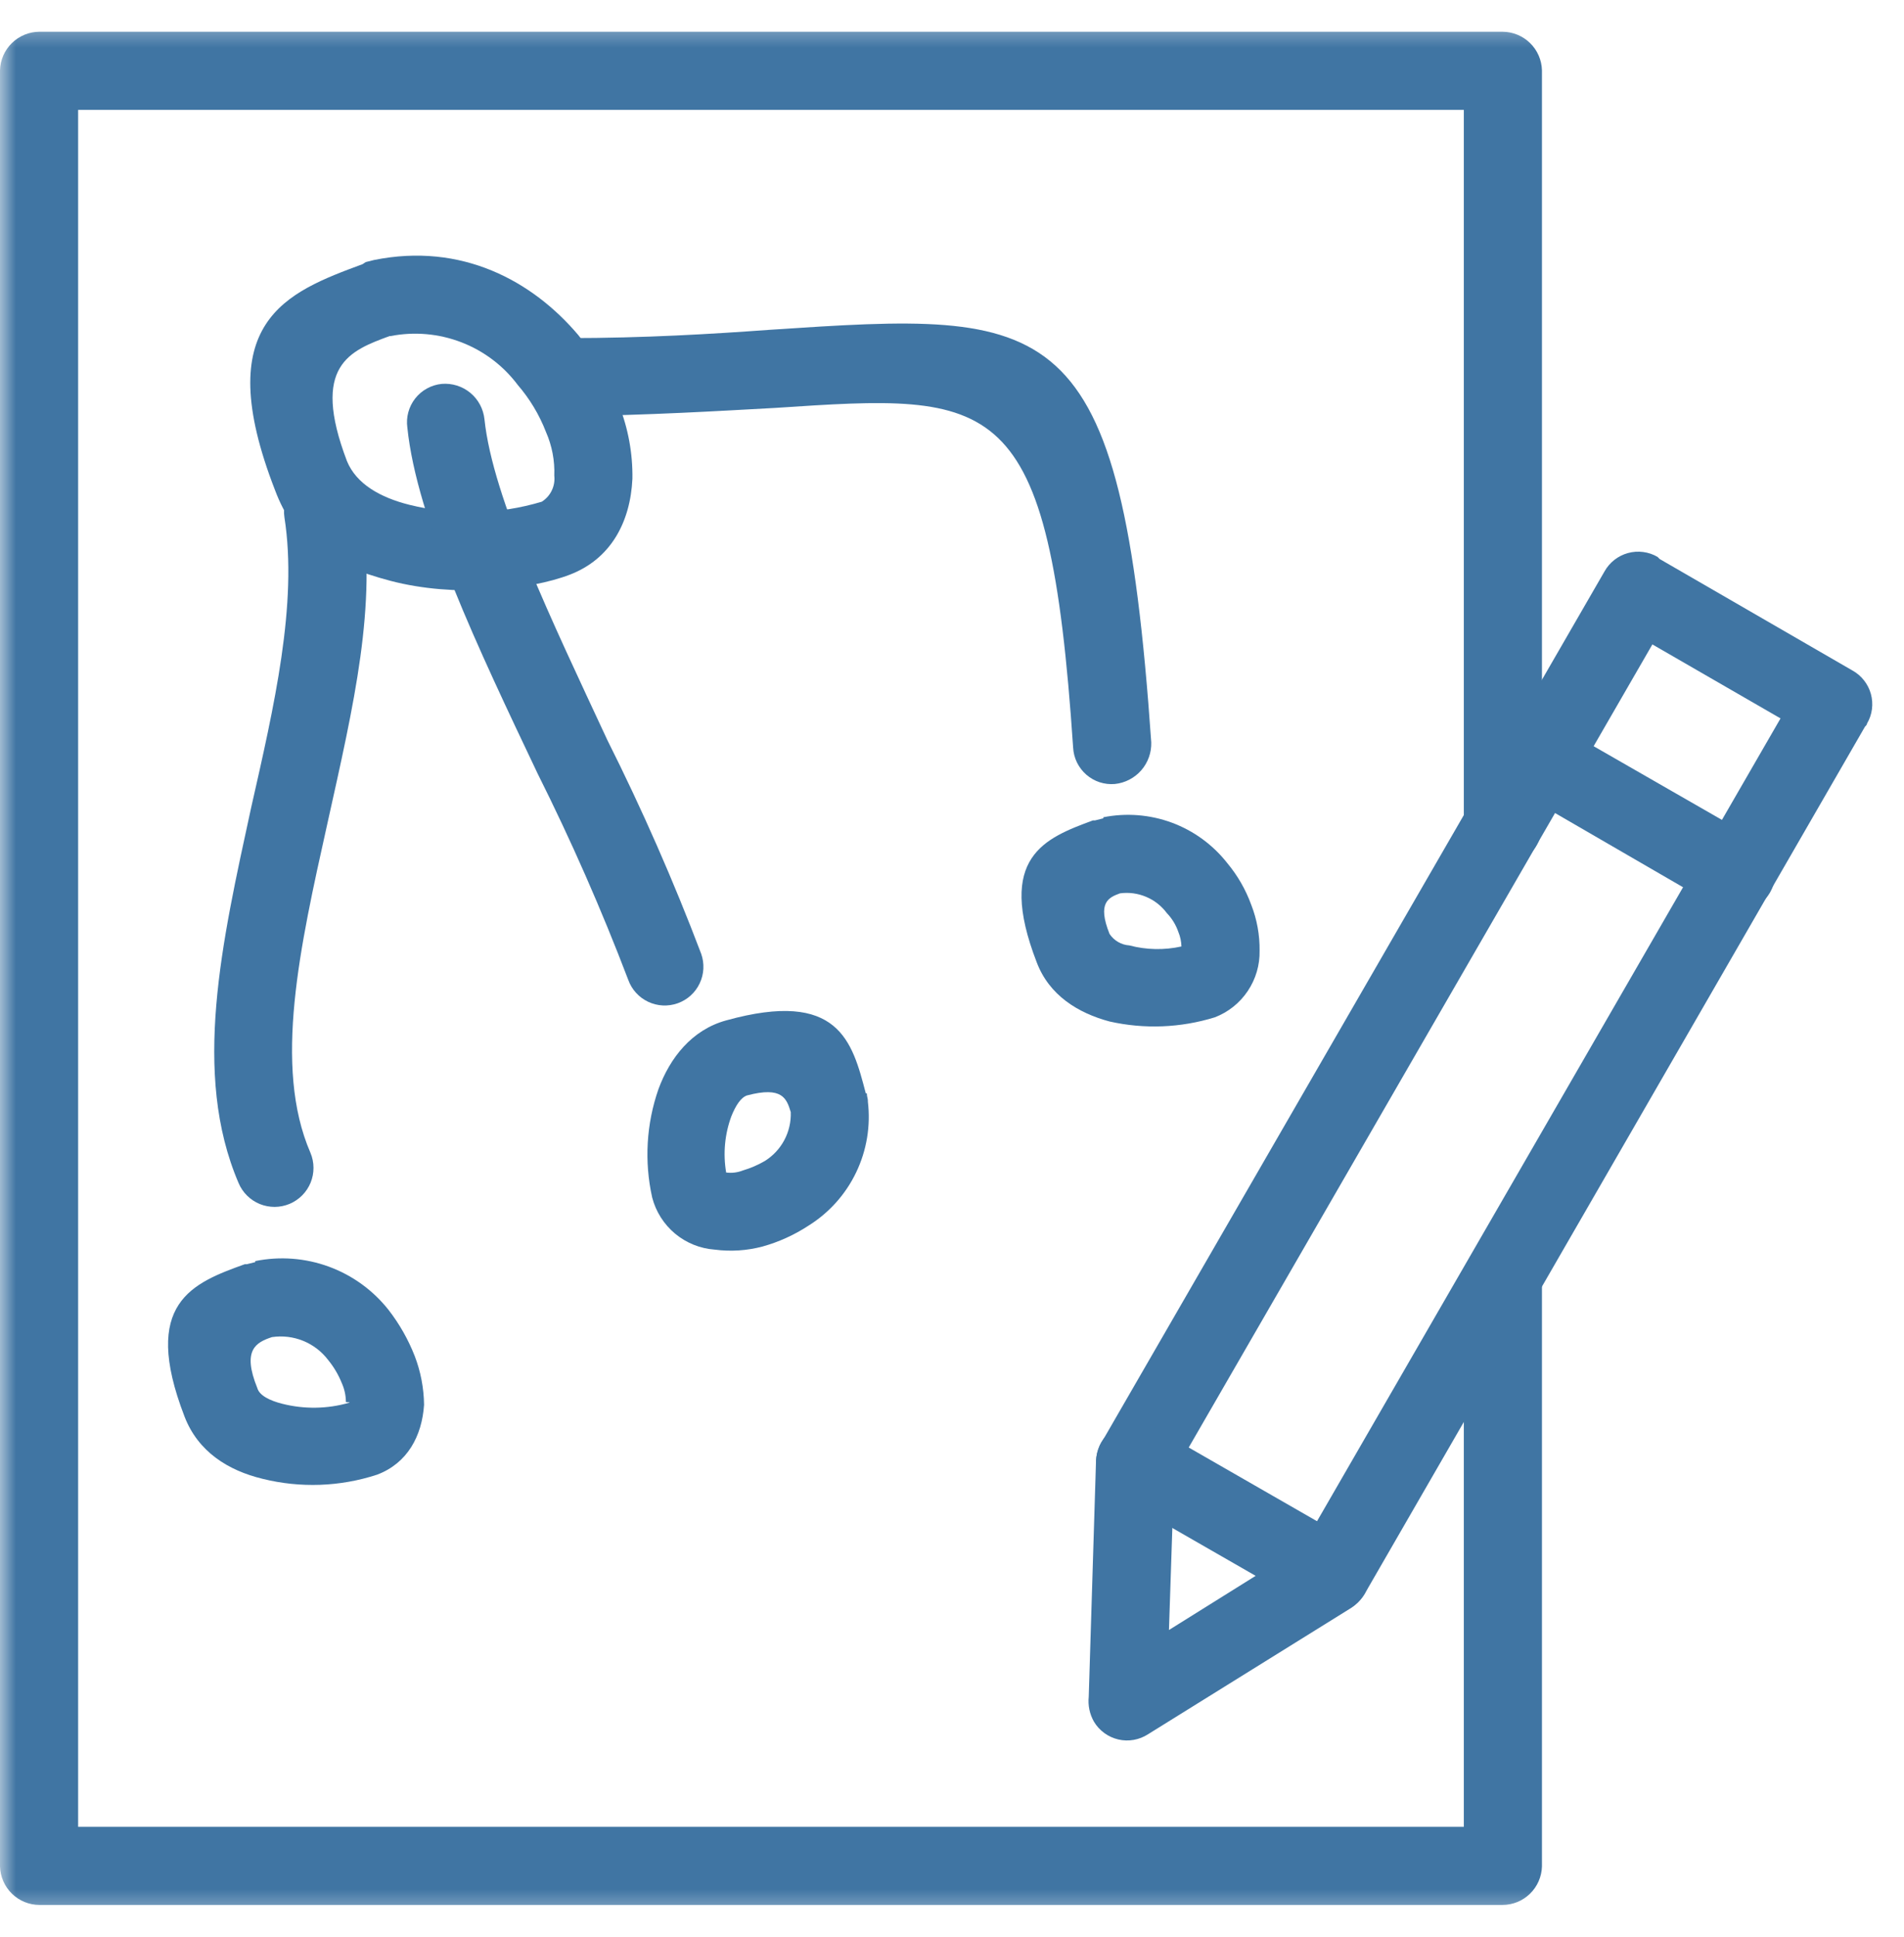
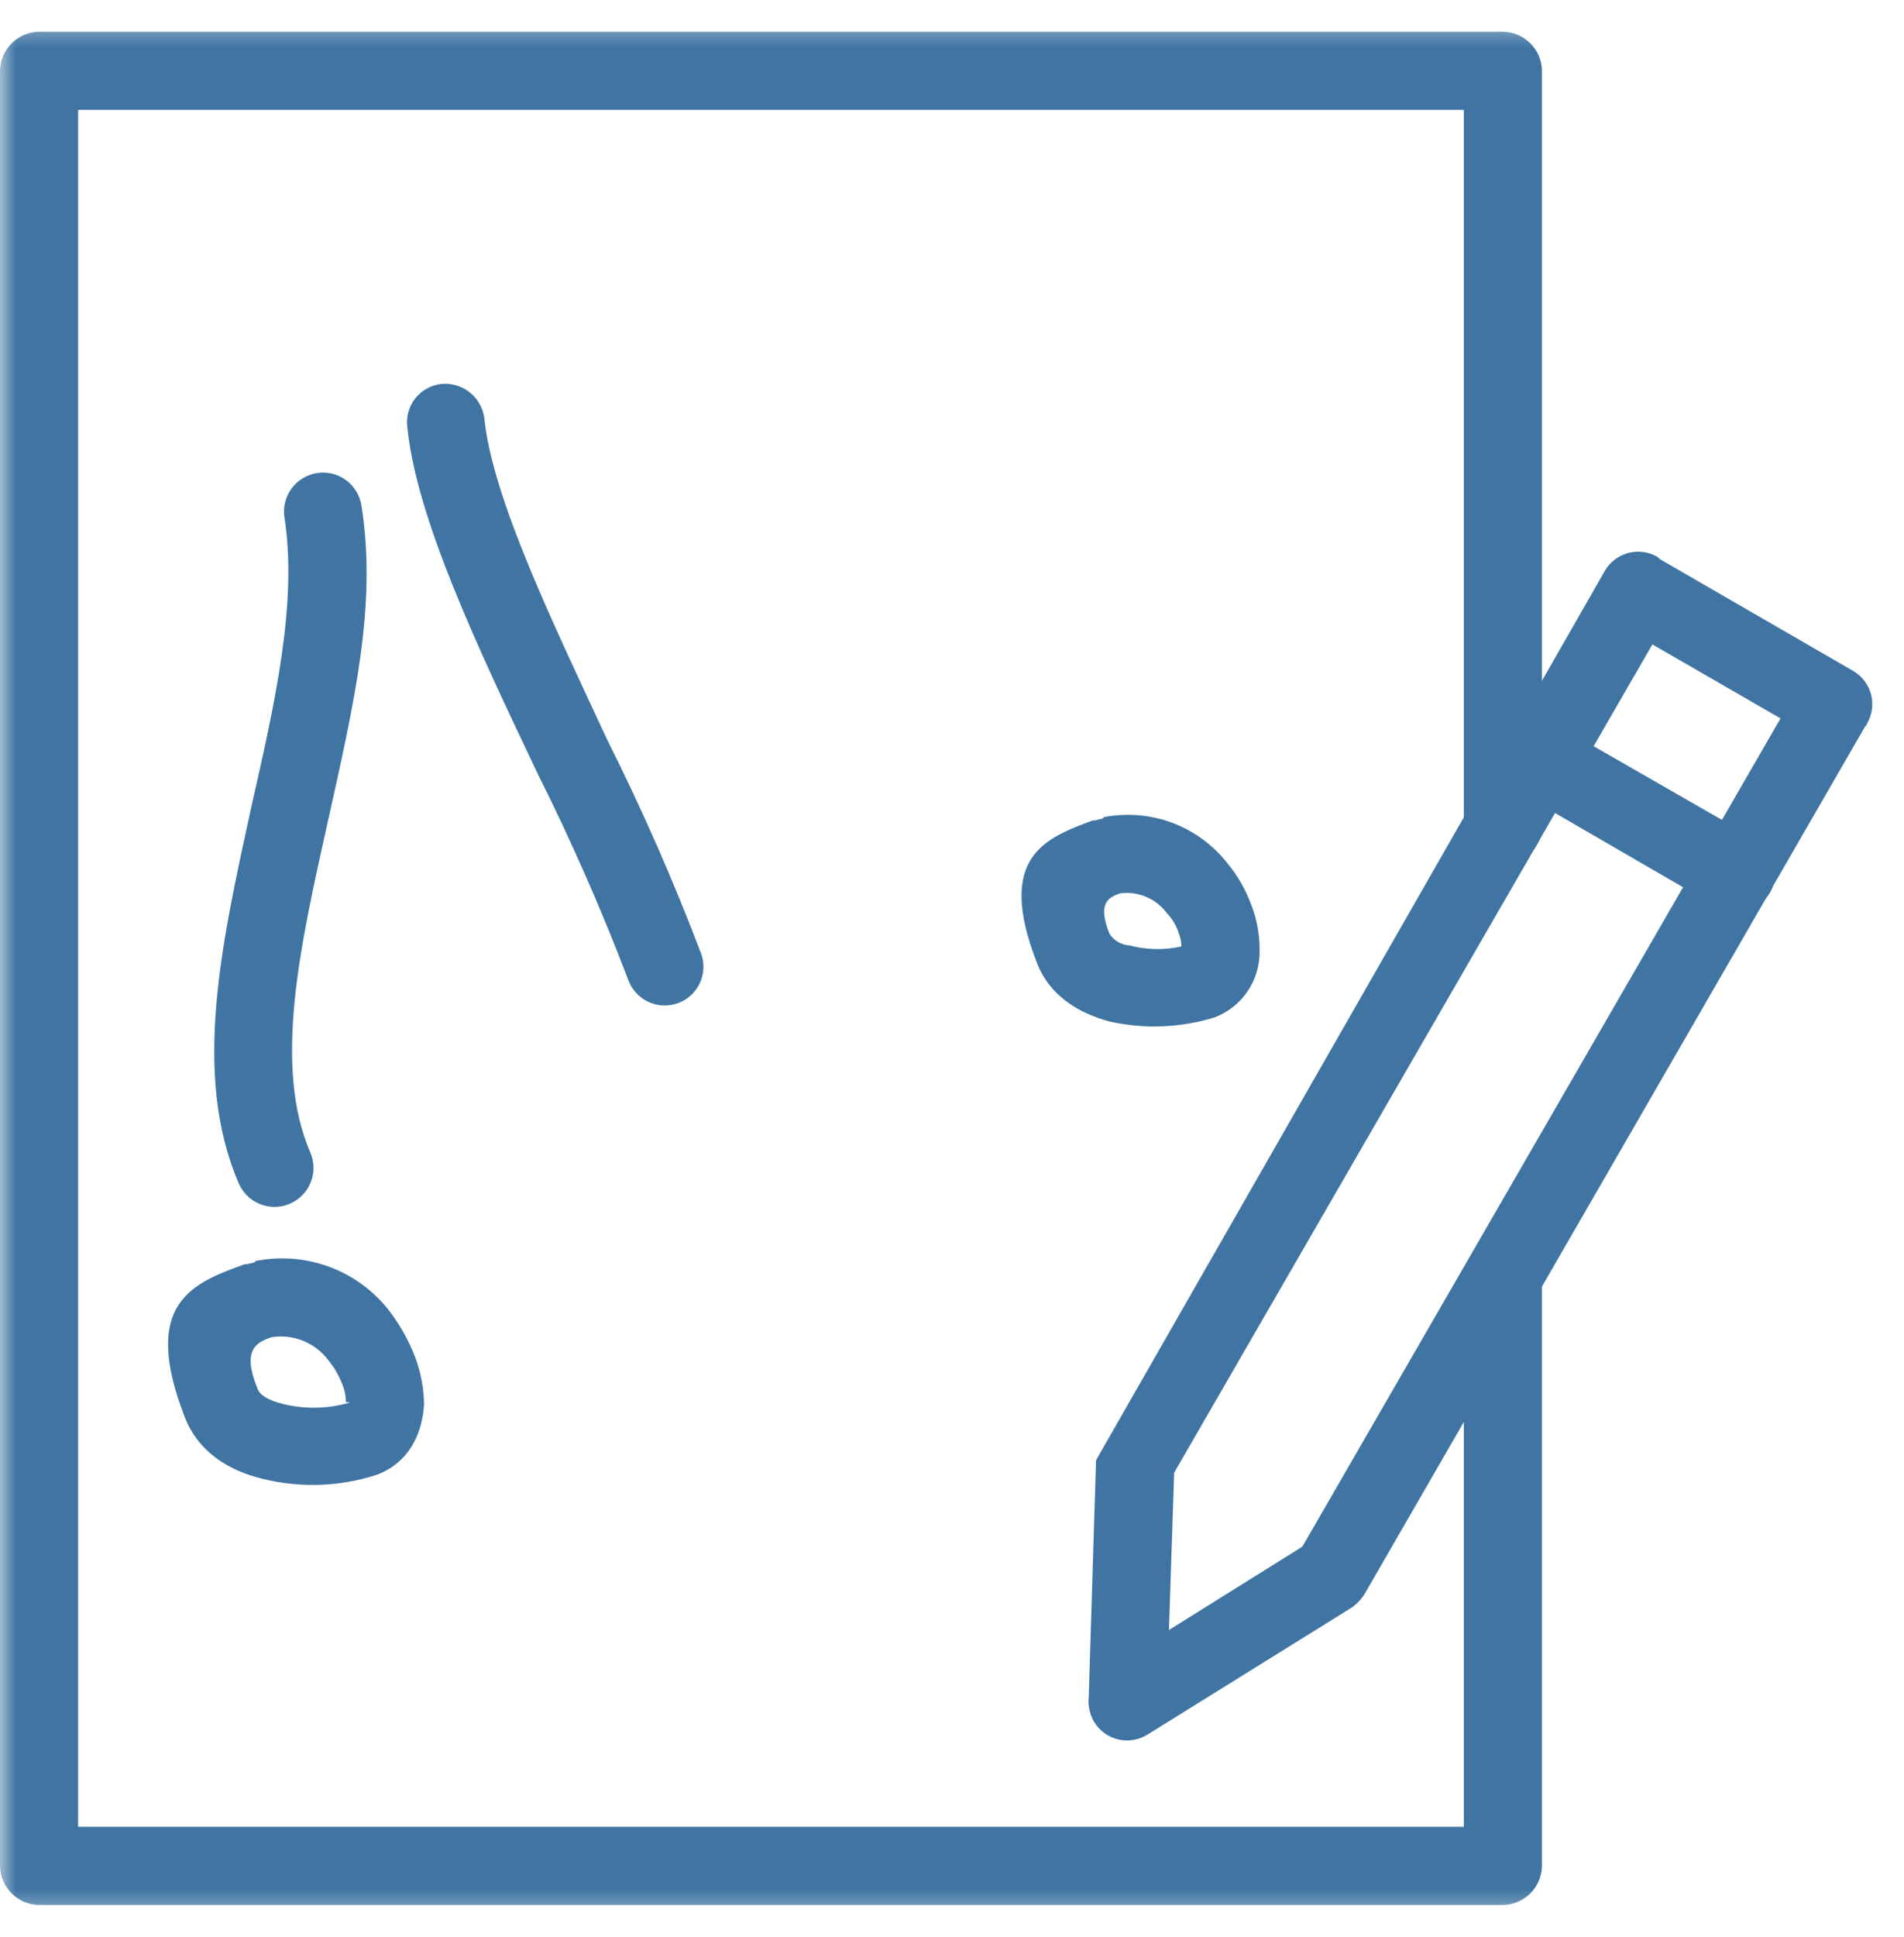
<svg xmlns="http://www.w3.org/2000/svg" width="60" height="61" viewBox="0 0 60 61" fill="none">
  <mask id="mask0_551_3504" style="mask-type:alpha" maskUnits="userSpaceOnUse" x="0" y="0" width="60" height="61">
    <rect y="0.5" width="60" height="60" fill="#D9D9D9" />
  </mask>
  <g mask="url(#mask0_551_3504)">
    <path d="M48.591 40.507C48.591 40.177 48.459 39.859 48.225 39.626C47.992 39.392 47.674 39.26 47.343 39.26C47.181 39.26 47.02 39.293 46.871 39.356C46.721 39.419 46.586 39.511 46.472 39.627C46.359 39.744 46.27 39.882 46.211 40.033C46.152 40.184 46.124 40.345 46.129 40.507V57.538H2.462V3.461H46.129V26.004C46.124 26.166 46.152 26.327 46.211 26.479C46.27 26.63 46.359 26.767 46.472 26.884C46.586 27 46.721 27.092 46.871 27.155C47.02 27.218 47.181 27.251 47.343 27.251C47.674 27.251 47.992 27.119 48.225 26.886C48.459 26.652 48.591 26.334 48.591 26.004V2.214C48.582 1.889 48.447 1.58 48.214 1.354C47.981 1.127 47.669 1 47.343 1H1.248C0.922 1 0.61 1.127 0.377 1.354C0.144 1.58 0.009 1.889 0 2.214V58.784C0.009 59.109 0.144 59.418 0.377 59.645C0.61 59.872 0.922 59.999 1.248 59.998H47.343C47.669 59.999 47.981 59.872 48.214 59.645C48.447 59.418 48.582 59.109 48.591 58.784V40.507Z" fill="#4075A3" />
-     <path d="M11.787 8.189C14.545 7.631 16.777 8.845 18.222 10.552C18.759 11.215 19.191 11.956 19.502 12.75C19.796 13.491 19.941 14.283 19.929 15.08C19.863 16.458 19.24 17.606 17.959 18.099C16.679 18.591 14.315 18.82 12.312 18.296C10.309 17.77 9.259 17.016 8.668 15.441C6.599 10.125 9.029 9.206 11.426 8.32L11.524 8.255L11.787 8.189V8.189ZM16.318 12.127C15.863 11.519 15.245 11.052 14.537 10.78C13.828 10.507 13.057 10.439 12.312 10.584H12.279C11.032 11.044 9.784 11.503 10.933 14.522C11.229 15.244 11.984 15.67 12.903 15.9C14.277 16.241 15.717 16.207 17.073 15.802C17.209 15.716 17.319 15.594 17.388 15.448C17.458 15.303 17.485 15.141 17.467 14.981C17.485 14.508 17.395 14.037 17.204 13.603C16.995 13.064 16.695 12.564 16.318 12.127Z" fill="#4075A3" />
-     <path d="M17.893 10.649C17.731 10.649 17.57 10.681 17.421 10.745C17.271 10.808 17.136 10.9 17.023 11.016C16.909 11.133 16.821 11.27 16.762 11.421C16.703 11.572 16.674 11.734 16.679 11.896C16.687 12.216 16.818 12.52 17.044 12.745C17.27 12.971 17.574 13.102 17.893 13.11C20.487 13.077 22.621 12.946 24.427 12.848C31.387 12.388 33.062 12.257 33.817 23.545C33.825 23.707 33.866 23.866 33.937 24.013C34.008 24.159 34.108 24.29 34.23 24.397C34.353 24.504 34.495 24.586 34.65 24.637C34.804 24.687 34.968 24.707 35.13 24.693C35.452 24.66 35.75 24.506 35.963 24.263C36.176 24.019 36.289 23.704 36.279 23.381C35.327 9.665 33.193 9.796 24.263 10.387C22.457 10.518 20.323 10.649 17.893 10.649Z" fill="#4075A3" />
    <path d="M15.267 13.207C15.233 12.882 15.074 12.582 14.822 12.374C14.57 12.165 14.246 12.064 13.921 12.091C13.758 12.107 13.6 12.156 13.456 12.235C13.312 12.313 13.186 12.421 13.085 12.549C12.984 12.678 12.909 12.826 12.867 12.984C12.824 13.142 12.814 13.307 12.837 13.469C13.133 16.357 15.07 20.426 16.941 24.363C18.001 26.48 18.954 28.648 19.797 30.86C19.906 31.165 20.132 31.414 20.424 31.552C20.717 31.691 21.052 31.707 21.357 31.599C21.662 31.49 21.911 31.265 22.049 30.972C22.188 30.68 22.204 30.345 22.096 30.04C21.226 27.749 20.24 25.504 19.141 23.313C17.401 19.573 15.529 15.701 15.267 13.207Z" fill="#4075A3" />
    <path d="M11.392 15.932C11.368 15.772 11.313 15.619 11.23 15.481C11.148 15.343 11.038 15.222 10.909 15.126C10.779 15.03 10.632 14.961 10.475 14.921C10.319 14.882 10.156 14.874 9.997 14.898C9.837 14.922 9.684 14.977 9.546 15.06C9.407 15.143 9.287 15.252 9.191 15.381C9.095 15.511 9.025 15.658 8.986 15.814C8.947 15.971 8.939 16.133 8.963 16.293C9.389 19.016 8.634 22.265 7.912 25.448C6.993 29.68 6.041 33.815 7.518 37.26C7.58 37.409 7.672 37.544 7.786 37.657C7.901 37.771 8.037 37.861 8.186 37.922C8.336 37.983 8.496 38.013 8.657 38.013C8.818 38.012 8.978 37.979 9.127 37.917C9.275 37.854 9.41 37.763 9.524 37.648C9.637 37.534 9.727 37.398 9.788 37.249C9.849 37.099 9.88 36.94 9.879 36.778C9.878 36.617 9.846 36.458 9.783 36.309C8.601 33.585 9.455 29.812 10.309 25.973C11.162 22.134 11.885 19.082 11.392 15.932Z" fill="#4075A3" />
    <path d="M8.044 39.719C8.819 39.562 9.622 39.623 10.364 39.895C11.106 40.167 11.758 40.64 12.247 41.261C12.588 41.701 12.864 42.187 13.067 42.705C13.257 43.197 13.357 43.72 13.363 44.247C13.297 45.232 12.838 46.085 11.885 46.446C10.718 46.828 9.466 46.873 8.274 46.577C7.19 46.315 6.238 45.724 5.812 44.608C4.433 41.032 6.074 40.408 7.716 39.817H7.781L8.044 39.752V39.719ZM10.342 42.836C10.139 42.568 9.867 42.359 9.555 42.232C9.243 42.105 8.903 42.064 8.569 42.114C8.077 42.278 7.617 42.508 8.11 43.722C8.175 43.952 8.504 44.116 8.898 44.214C9.589 44.389 10.314 44.378 10.999 44.182C11.065 44.149 10.9 44.182 10.9 44.149C10.898 43.945 10.853 43.744 10.769 43.558C10.664 43.297 10.52 43.054 10.342 42.836V42.836Z" fill="#4075A3" />
-     <path d="M27.349 34.699C27.44 35.46 27.312 36.232 26.981 36.923C26.65 37.615 26.128 38.198 25.477 38.604C25.032 38.895 24.545 39.117 24.032 39.26C23.54 39.391 23.027 39.424 22.522 39.358C22.063 39.325 21.627 39.149 21.273 38.855C20.92 38.56 20.668 38.163 20.552 37.718C20.299 36.584 20.367 35.402 20.749 34.305C21.11 33.321 21.8 32.435 22.883 32.139C26.429 31.155 26.856 32.796 27.283 34.436H27.316C27.316 34.535 27.349 34.6 27.349 34.666V34.699ZM24.098 36.569C24.359 36.407 24.572 36.179 24.716 35.909C24.86 35.638 24.93 35.334 24.919 35.027C24.788 34.6 24.656 34.207 23.54 34.502C23.343 34.568 23.179 34.83 23.047 35.158C22.838 35.724 22.782 36.335 22.883 36.93C23.061 36.953 23.242 36.931 23.409 36.865C23.649 36.794 23.881 36.695 24.098 36.569V36.569Z" fill="#4075A3" />
    <path d="M34.768 25.741C35.489 25.597 36.236 25.656 36.926 25.91C37.616 26.165 38.221 26.607 38.675 27.185C39.001 27.576 39.256 28.02 39.43 28.498C39.61 28.958 39.699 29.448 39.693 29.942C39.703 30.394 39.572 30.839 39.319 31.215C39.067 31.591 38.704 31.88 38.281 32.042C37.206 32.374 36.063 32.42 34.965 32.173C33.98 31.91 33.061 31.352 32.667 30.302C31.386 26.988 32.929 26.398 34.44 25.84H34.505L34.768 25.774V25.741ZM36.771 28.76C36.603 28.534 36.377 28.356 36.117 28.247C35.857 28.137 35.573 28.099 35.293 28.137C34.932 28.268 34.571 28.432 34.965 29.416C35.035 29.52 35.127 29.607 35.235 29.669C35.343 29.732 35.464 29.769 35.589 29.777C36.126 29.919 36.688 29.93 37.23 29.81C37.226 29.652 37.193 29.497 37.132 29.351C37.056 29.13 36.933 28.929 36.771 28.76V28.76Z" fill="#4075A3" />
-     <path d="M52.301 17.607L58.375 21.118C58.516 21.196 58.641 21.302 58.74 21.429C58.84 21.556 58.914 21.702 58.957 21.858C58.999 22.014 59.011 22.177 58.99 22.337C58.969 22.497 58.916 22.651 58.834 22.791C58.834 22.824 58.801 22.857 58.769 22.89L43.01 50.19L41.926 49.6L43.01 50.19C42.889 50.393 42.72 50.562 42.517 50.682L36.181 54.62C36.044 54.709 35.89 54.77 35.729 54.799C35.568 54.828 35.402 54.824 35.243 54.787C35.084 54.75 34.933 54.681 34.801 54.585C34.669 54.489 34.557 54.367 34.473 54.226C34.337 53.987 34.28 53.712 34.309 53.439L34.539 45.99C34.555 45.755 34.635 45.528 34.769 45.334L50.561 18L51.611 18.624L50.561 18C50.639 17.859 50.745 17.735 50.872 17.635C51 17.535 51.145 17.462 51.301 17.419C51.457 17.376 51.62 17.365 51.781 17.386C51.941 17.407 52.096 17.459 52.235 17.541L52.301 17.607V17.607ZM56.109 22.627L52.071 20.297L37.001 46.384L36.837 51.339L41.04 48.714L56.109 22.627Z" fill="#4075A3" />
-     <path d="M36.378 44.97C36.095 44.809 35.759 44.767 35.445 44.853C35.131 44.94 34.864 45.147 34.703 45.43C34.542 45.712 34.5 46.048 34.586 46.361C34.672 46.675 34.88 46.942 35.163 47.103L41.335 50.647C41.475 50.727 41.63 50.778 41.79 50.798C41.95 50.818 42.112 50.806 42.268 50.764C42.423 50.721 42.569 50.648 42.696 50.55C42.823 50.451 42.93 50.328 43.01 50.188C43.089 50.047 43.141 49.893 43.161 49.733C43.181 49.573 43.169 49.411 43.127 49.256C43.084 49.1 43.011 48.955 42.912 48.828C42.813 48.7 42.69 48.594 42.55 48.514L36.378 44.97Z" fill="#4075A3" />
+     <path d="M52.301 17.607L58.375 21.118C58.516 21.196 58.641 21.302 58.74 21.429C58.84 21.556 58.914 21.702 58.957 21.858C58.999 22.014 59.011 22.177 58.99 22.337C58.969 22.497 58.916 22.651 58.834 22.791C58.834 22.824 58.801 22.857 58.769 22.89L43.01 50.19L41.926 49.6L43.01 50.19C42.889 50.393 42.72 50.562 42.517 50.682L36.181 54.62C36.044 54.709 35.89 54.77 35.729 54.799C35.568 54.828 35.402 54.824 35.243 54.787C35.084 54.75 34.933 54.681 34.801 54.585C34.669 54.489 34.557 54.367 34.473 54.226C34.337 53.987 34.28 53.712 34.309 53.439L34.539 45.99L50.561 18L51.611 18.624L50.561 18C50.639 17.859 50.745 17.735 50.872 17.635C51 17.535 51.145 17.462 51.301 17.419C51.457 17.376 51.62 17.365 51.781 17.386C51.941 17.407 52.096 17.459 52.235 17.541L52.301 17.607V17.607ZM56.109 22.627L52.071 20.297L37.001 46.384L36.837 51.339L41.04 48.714L56.109 22.627Z" fill="#4075A3" />
    <path d="M49.149 22.888C49.012 22.8 48.859 22.742 48.699 22.716C48.539 22.69 48.376 22.697 48.219 22.737C48.062 22.777 47.914 22.849 47.786 22.948C47.658 23.048 47.552 23.172 47.474 23.314C47.393 23.454 47.34 23.608 47.319 23.768C47.298 23.929 47.309 24.092 47.352 24.247C47.395 24.403 47.468 24.549 47.568 24.676C47.668 24.803 47.792 24.909 47.934 24.988L54.106 28.564C54.389 28.725 54.725 28.767 55.039 28.681C55.353 28.595 55.62 28.388 55.781 28.105C55.942 27.822 55.984 27.487 55.898 27.173C55.811 26.859 55.604 26.592 55.321 26.431L49.149 22.888Z" fill="#4075A3" />
  </g>
</svg>